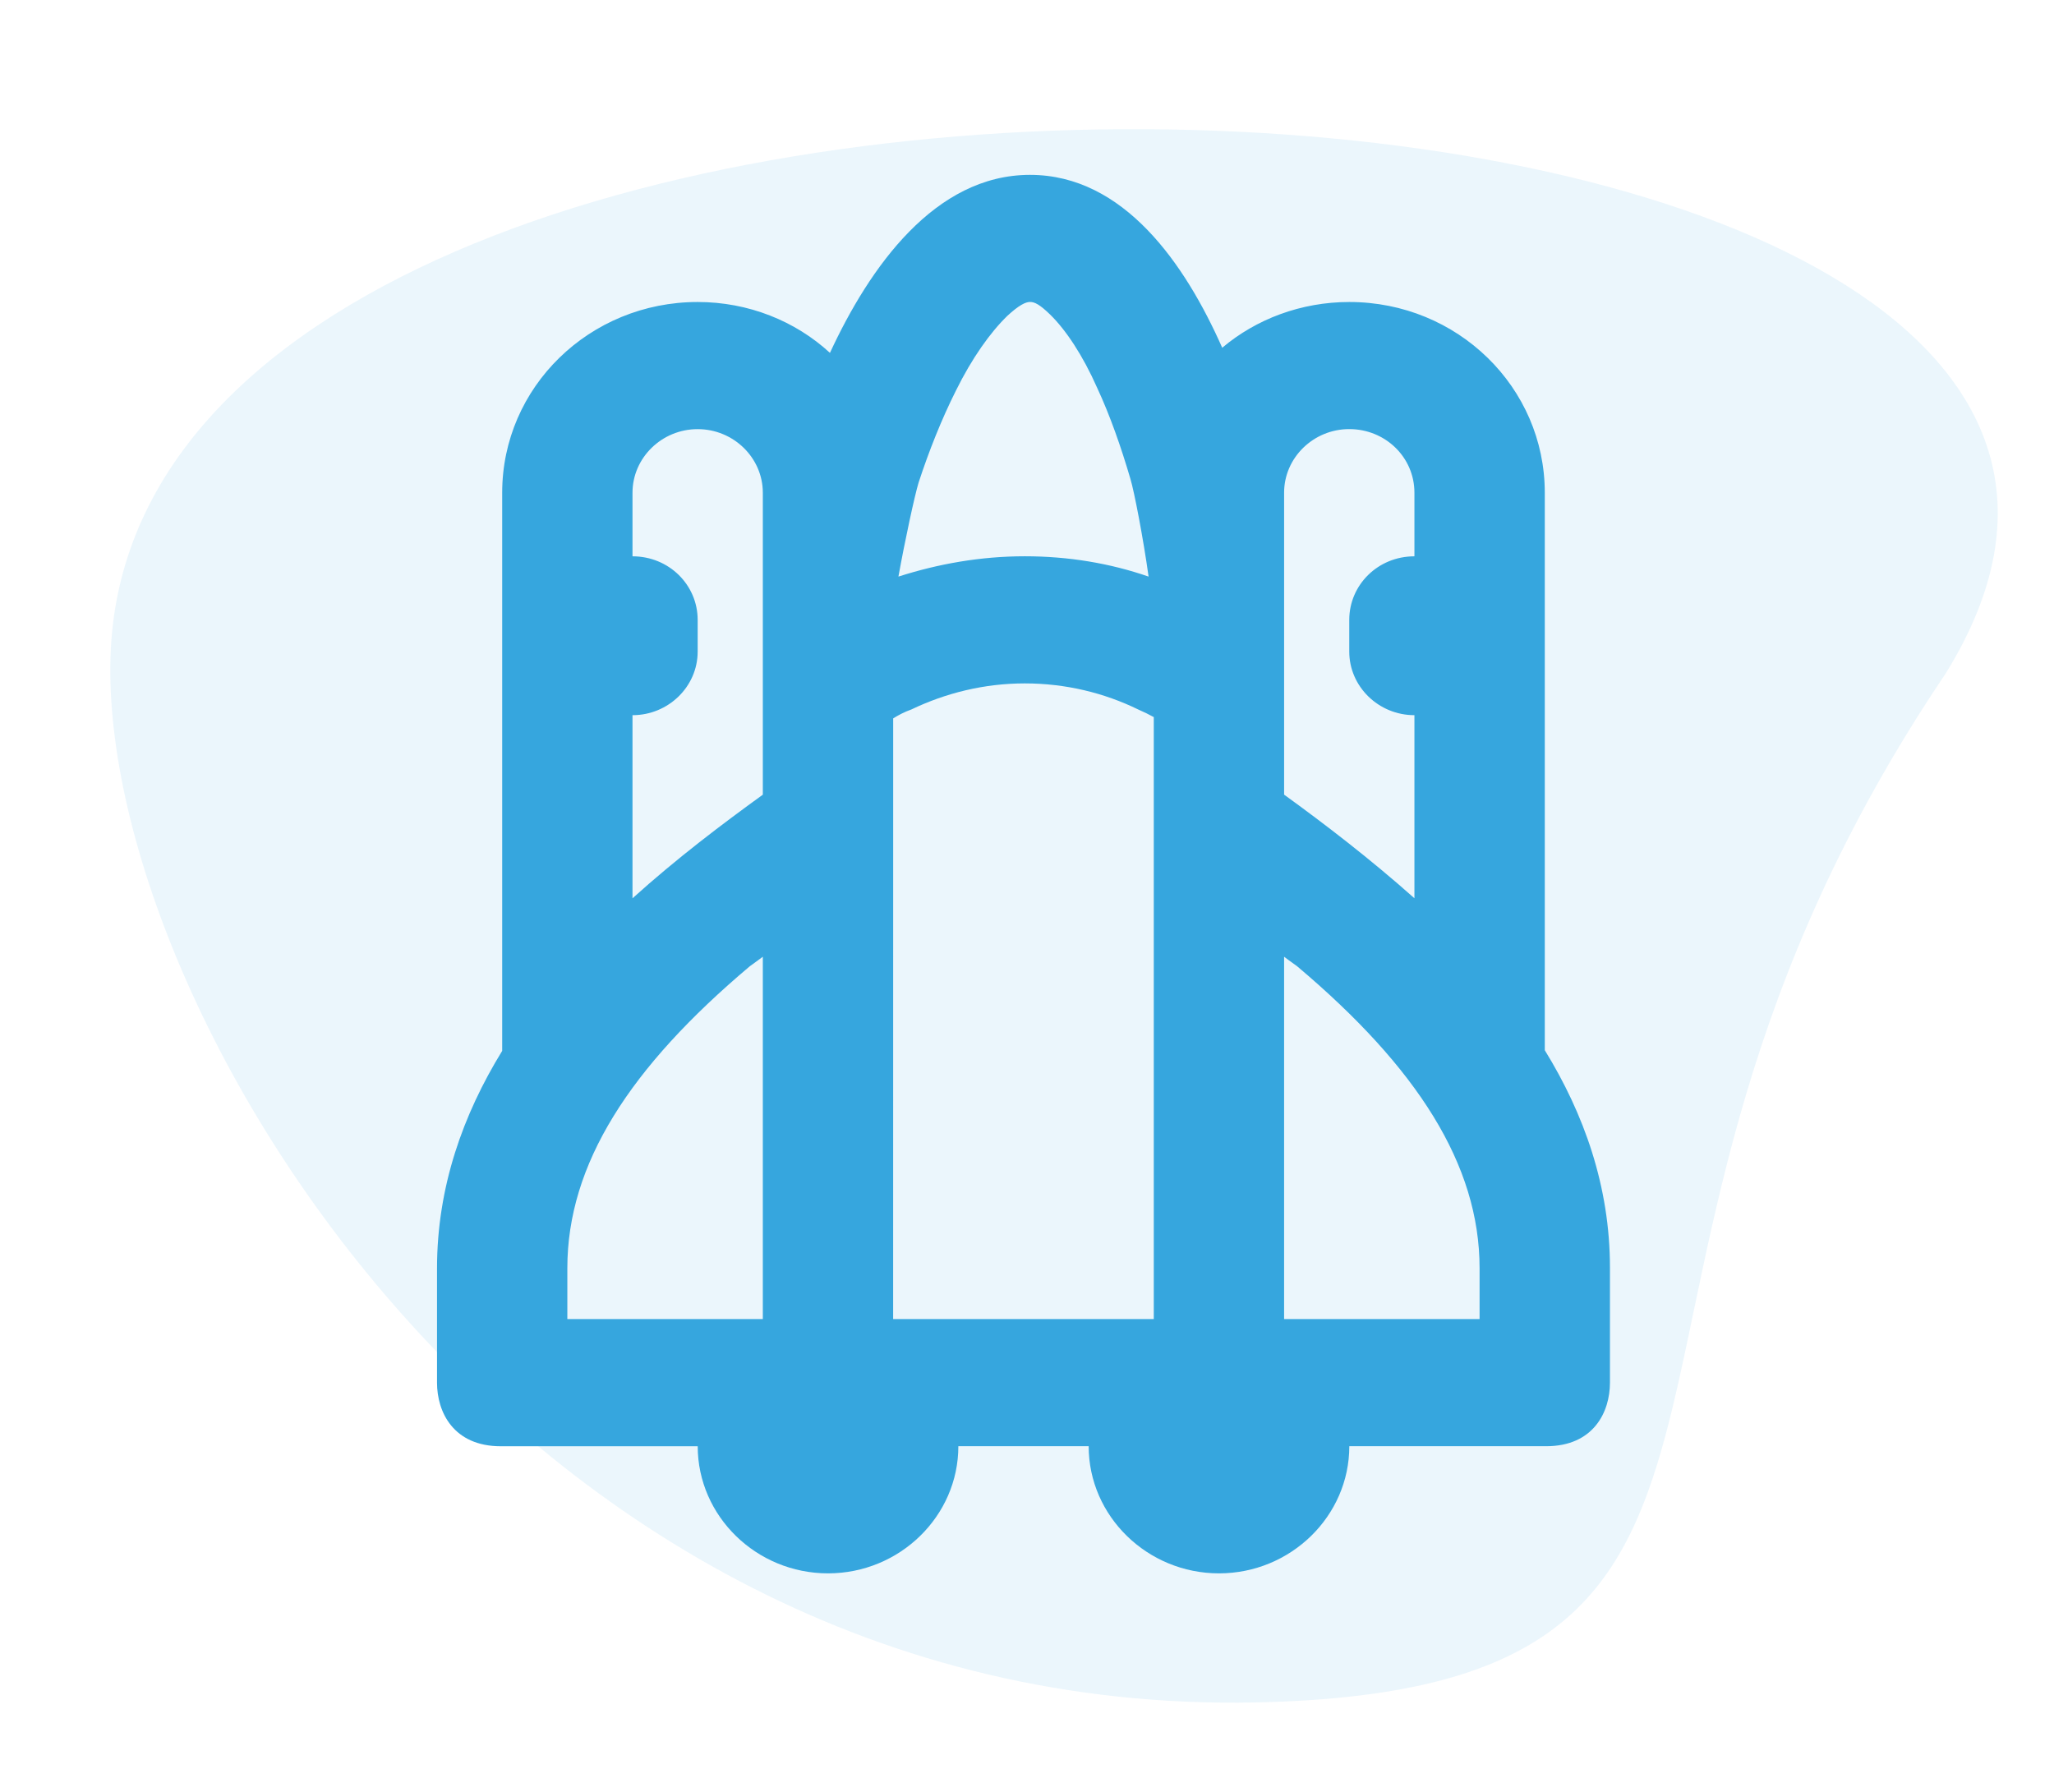
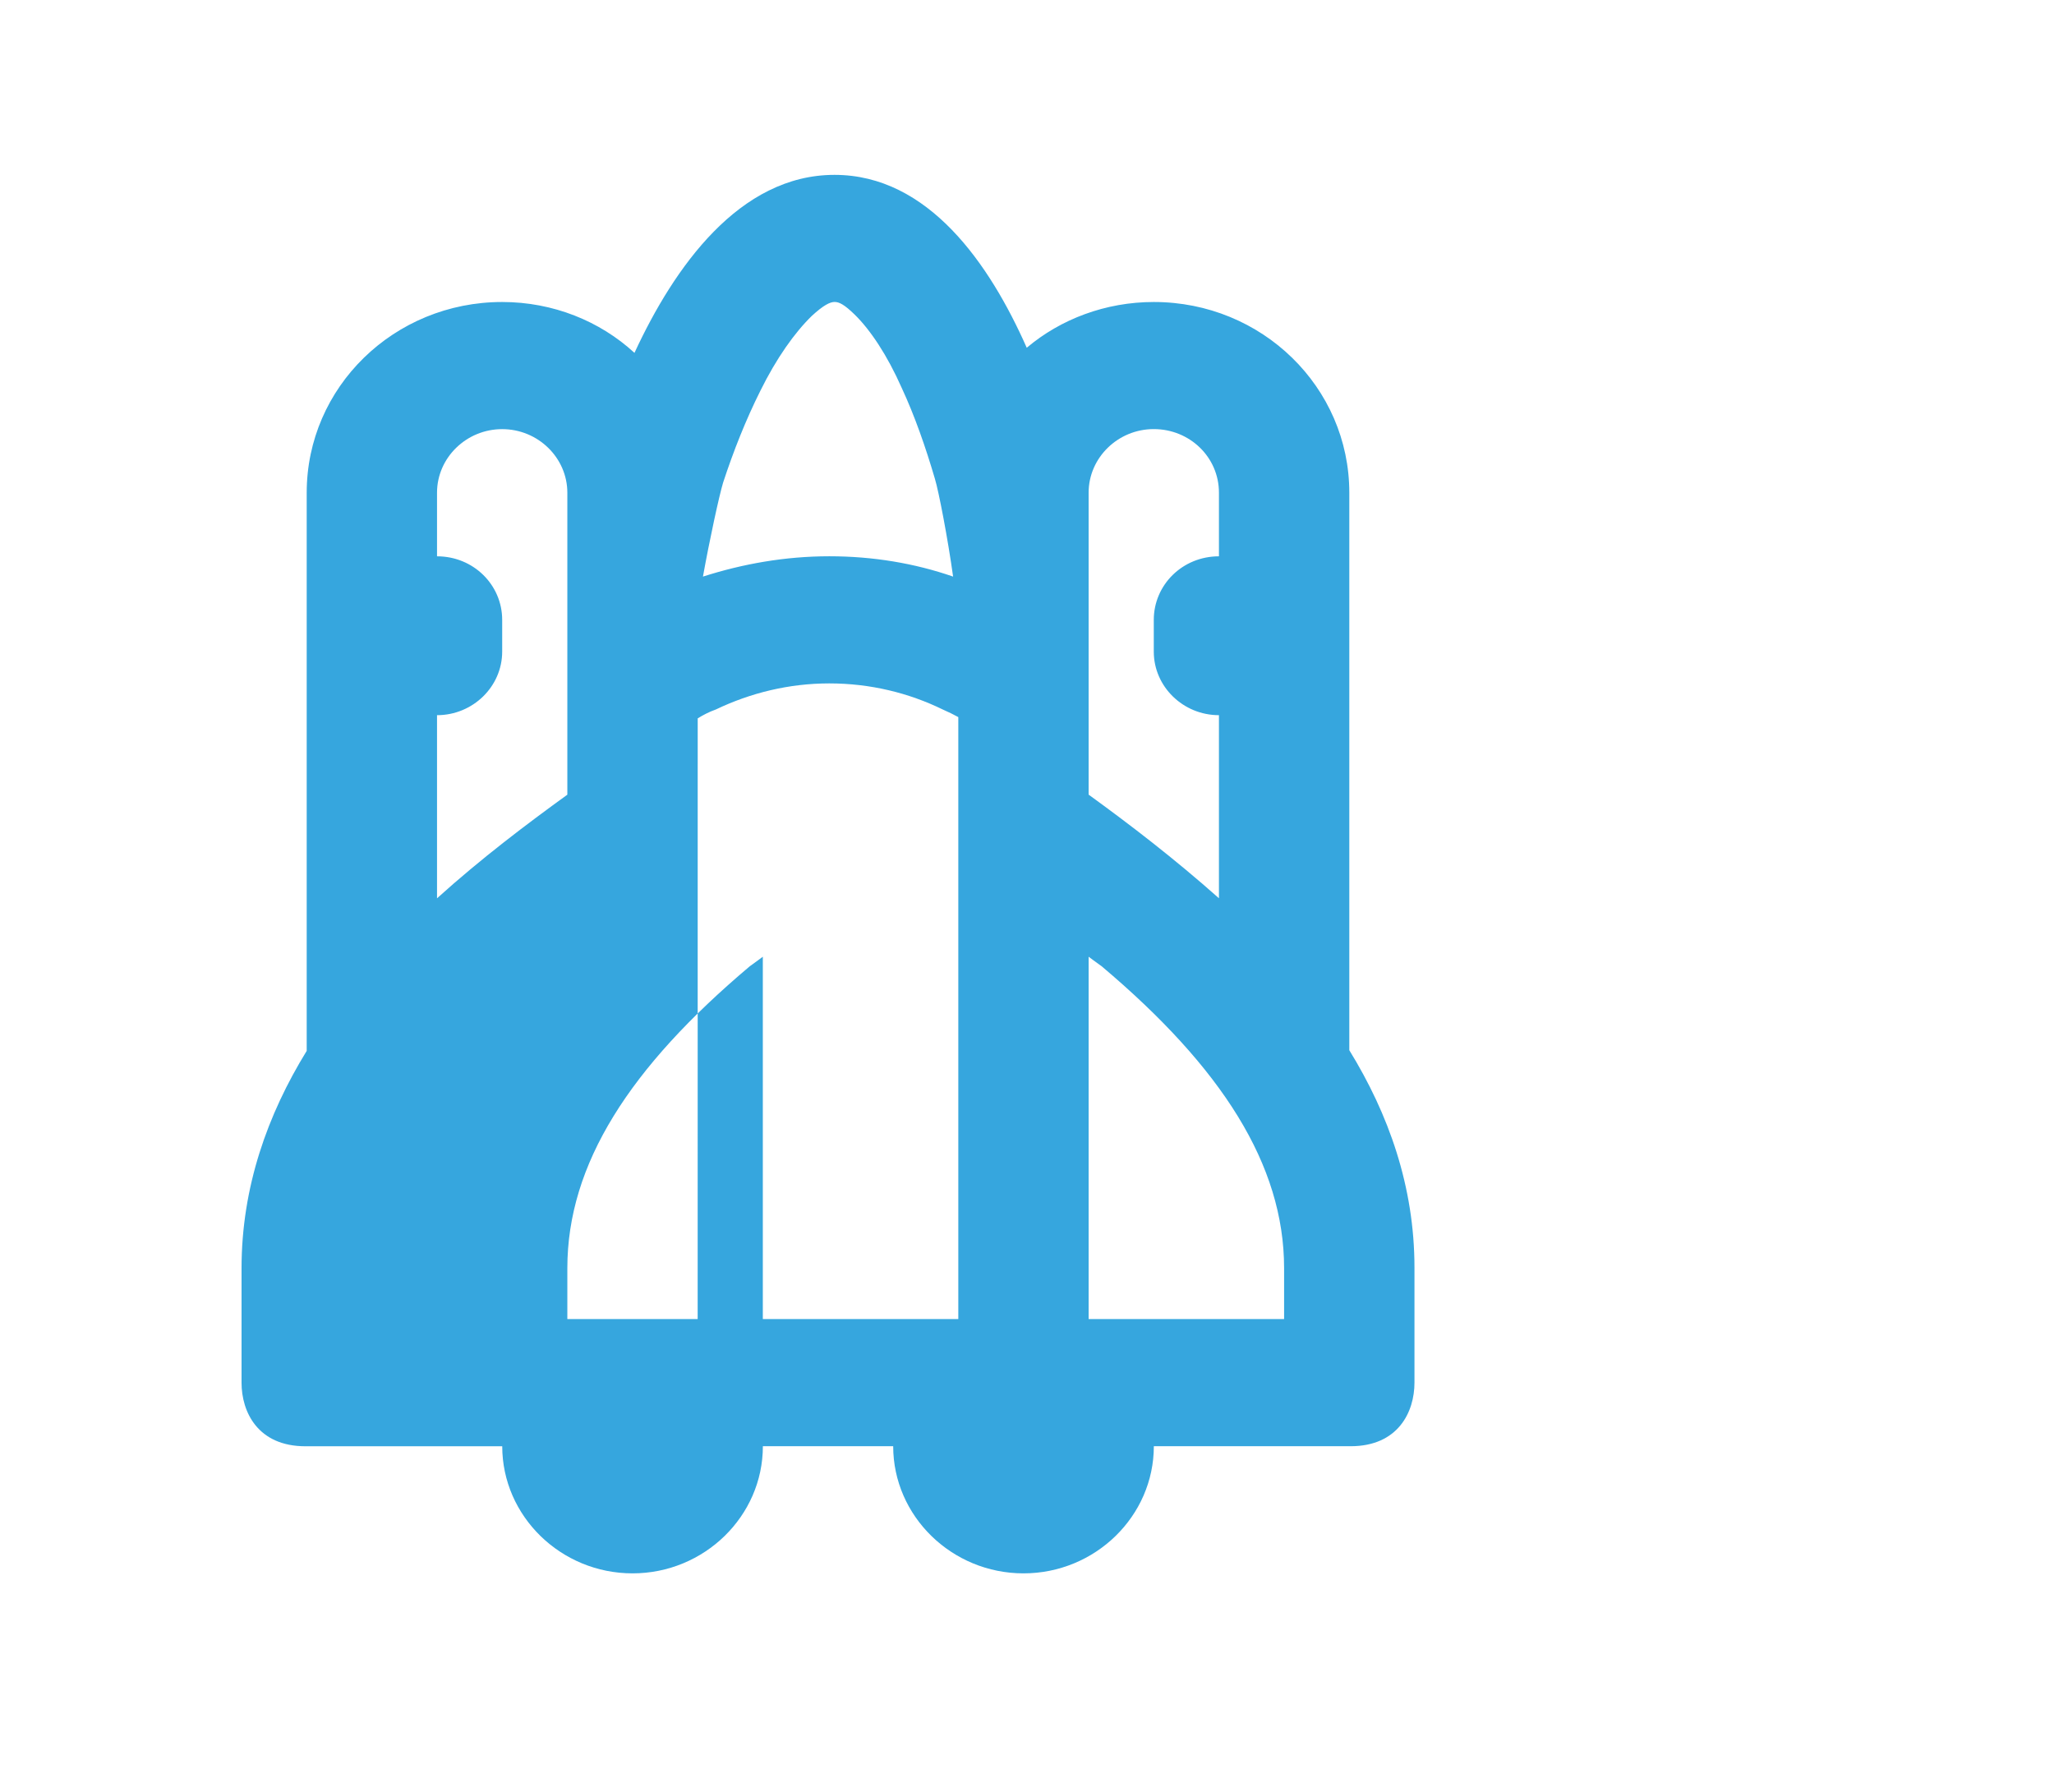
<svg xmlns="http://www.w3.org/2000/svg" fill="none" height="41" viewBox="0 0 47 41" width="47">
  <g fill="#36a6de">
-     <path d="m28.741 38.953c13.844-.29 6.179-9.315 15.781-23.544 9.409-15.2-39.962-17.535-41.937-1.136-.929 7.717 8.851 25.042 26.156 24.68z" opacity=".1" />
-     <path d="m17.455 30.182v-8.291s-.194.145-.298.218c-2.744 2.313-4.175 4.524-4.175 6.909v1.164zm11.928 0h4.473v-1.164c0-2.371-1.431-4.596-4.175-6.909-.104-.073-.298-.218-.298-.218zm-5.934-17.454c.999 0 1.953.16 2.833.465-.119-.858-.328-1.949-.417-2.24-.209-.713-.462-1.44-.76-2.08-.328-.742-.716-1.324-1.073-1.673-.239-.233-.358-.291-.462-.291-.104 0-.254.073-.522.32-.388.378-.805.96-1.178 1.716-.328.655-.611 1.367-.85 2.095-.089.291-.313 1.324-.462 2.153.909-.291 1.879-.465 2.893-.465zm-3.012 17.454h5.964v-13.774c-.104-.058-.224-.116-.358-.175-.775-.378-1.655-.596-2.594-.596-.924 0-1.804.218-2.594.596-.164.058-.298.131-.417.204zm11.928-17.454v-1.455c0-.815-.671-1.455-1.491-1.455-.82 0-1.491.655-1.491 1.455v6.909c.924.669 1.968 1.469 2.982 2.371v-4.189c-.82 0-1.491-.654-1.491-1.454v-.727c0-.8.656-1.454 1.491-1.454zm-16.401 20.364h-4.503c-1.088 0-1.461-.785-1.461-1.454v-2.618c0-1.862.596-3.52 1.491-4.975v-12.771c0-2.415 1.998-4.364 4.473-4.364 1.163 0 2.236.436 3.027 1.164.909-1.964 2.401-4.073 4.577-4.073 2.147 0 3.549 2.036 4.399 3.956.775-.655 1.804-1.047 2.908-1.047 2.475 0 4.473 1.949 4.473 4.364v12.756c.895 1.454 1.491 3.113 1.491 4.974v2.633c0 .669-.373 1.454-1.461 1.454h-4.503c0 1.6-1.342 2.909-2.982 2.909-1.64 0-2.982-1.309-2.982-2.909h-2.982c0 1.6-1.342 2.909-2.982 2.909-1.64 0-2.982-1.309-2.982-2.909zm-1.491-16.727v4.189c1.014-.916 2.058-1.702 2.982-2.371v-6.909c0-.8-.671-1.455-1.491-1.455-.82 0-1.491.655-1.491 1.455v1.455c.835 0 1.491.654 1.491 1.454v.727c0 .8-.671 1.454-1.491 1.454z" />
+     <path d="m17.455 30.182v-8.291s-.194.145-.298.218c-2.744 2.313-4.175 4.524-4.175 6.909v1.164m11.928 0h4.473v-1.164c0-2.371-1.431-4.596-4.175-6.909-.104-.073-.298-.218-.298-.218zm-5.934-17.454c.999 0 1.953.16 2.833.465-.119-.858-.328-1.949-.417-2.24-.209-.713-.462-1.44-.76-2.08-.328-.742-.716-1.324-1.073-1.673-.239-.233-.358-.291-.462-.291-.104 0-.254.073-.522.32-.388.378-.805.96-1.178 1.716-.328.655-.611 1.367-.85 2.095-.089.291-.313 1.324-.462 2.153.909-.291 1.879-.465 2.893-.465zm-3.012 17.454h5.964v-13.774c-.104-.058-.224-.116-.358-.175-.775-.378-1.655-.596-2.594-.596-.924 0-1.804.218-2.594.596-.164.058-.298.131-.417.204zm11.928-17.454v-1.455c0-.815-.671-1.455-1.491-1.455-.82 0-1.491.655-1.491 1.455v6.909c.924.669 1.968 1.469 2.982 2.371v-4.189c-.82 0-1.491-.654-1.491-1.454v-.727c0-.8.656-1.454 1.491-1.454zm-16.401 20.364h-4.503c-1.088 0-1.461-.785-1.461-1.454v-2.618c0-1.862.596-3.52 1.491-4.975v-12.771c0-2.415 1.998-4.364 4.473-4.364 1.163 0 2.236.436 3.027 1.164.909-1.964 2.401-4.073 4.577-4.073 2.147 0 3.549 2.036 4.399 3.956.775-.655 1.804-1.047 2.908-1.047 2.475 0 4.473 1.949 4.473 4.364v12.756c.895 1.454 1.491 3.113 1.491 4.974v2.633c0 .669-.373 1.454-1.461 1.454h-4.503c0 1.6-1.342 2.909-2.982 2.909-1.64 0-2.982-1.309-2.982-2.909h-2.982c0 1.6-1.342 2.909-2.982 2.909-1.64 0-2.982-1.309-2.982-2.909zm-1.491-16.727v4.189c1.014-.916 2.058-1.702 2.982-2.371v-6.909c0-.8-.671-1.455-1.491-1.455-.82 0-1.491.655-1.491 1.455v1.455c.835 0 1.491.654 1.491 1.454v.727c0 .8-.671 1.454-1.491 1.454z" />
  </g>
</svg>